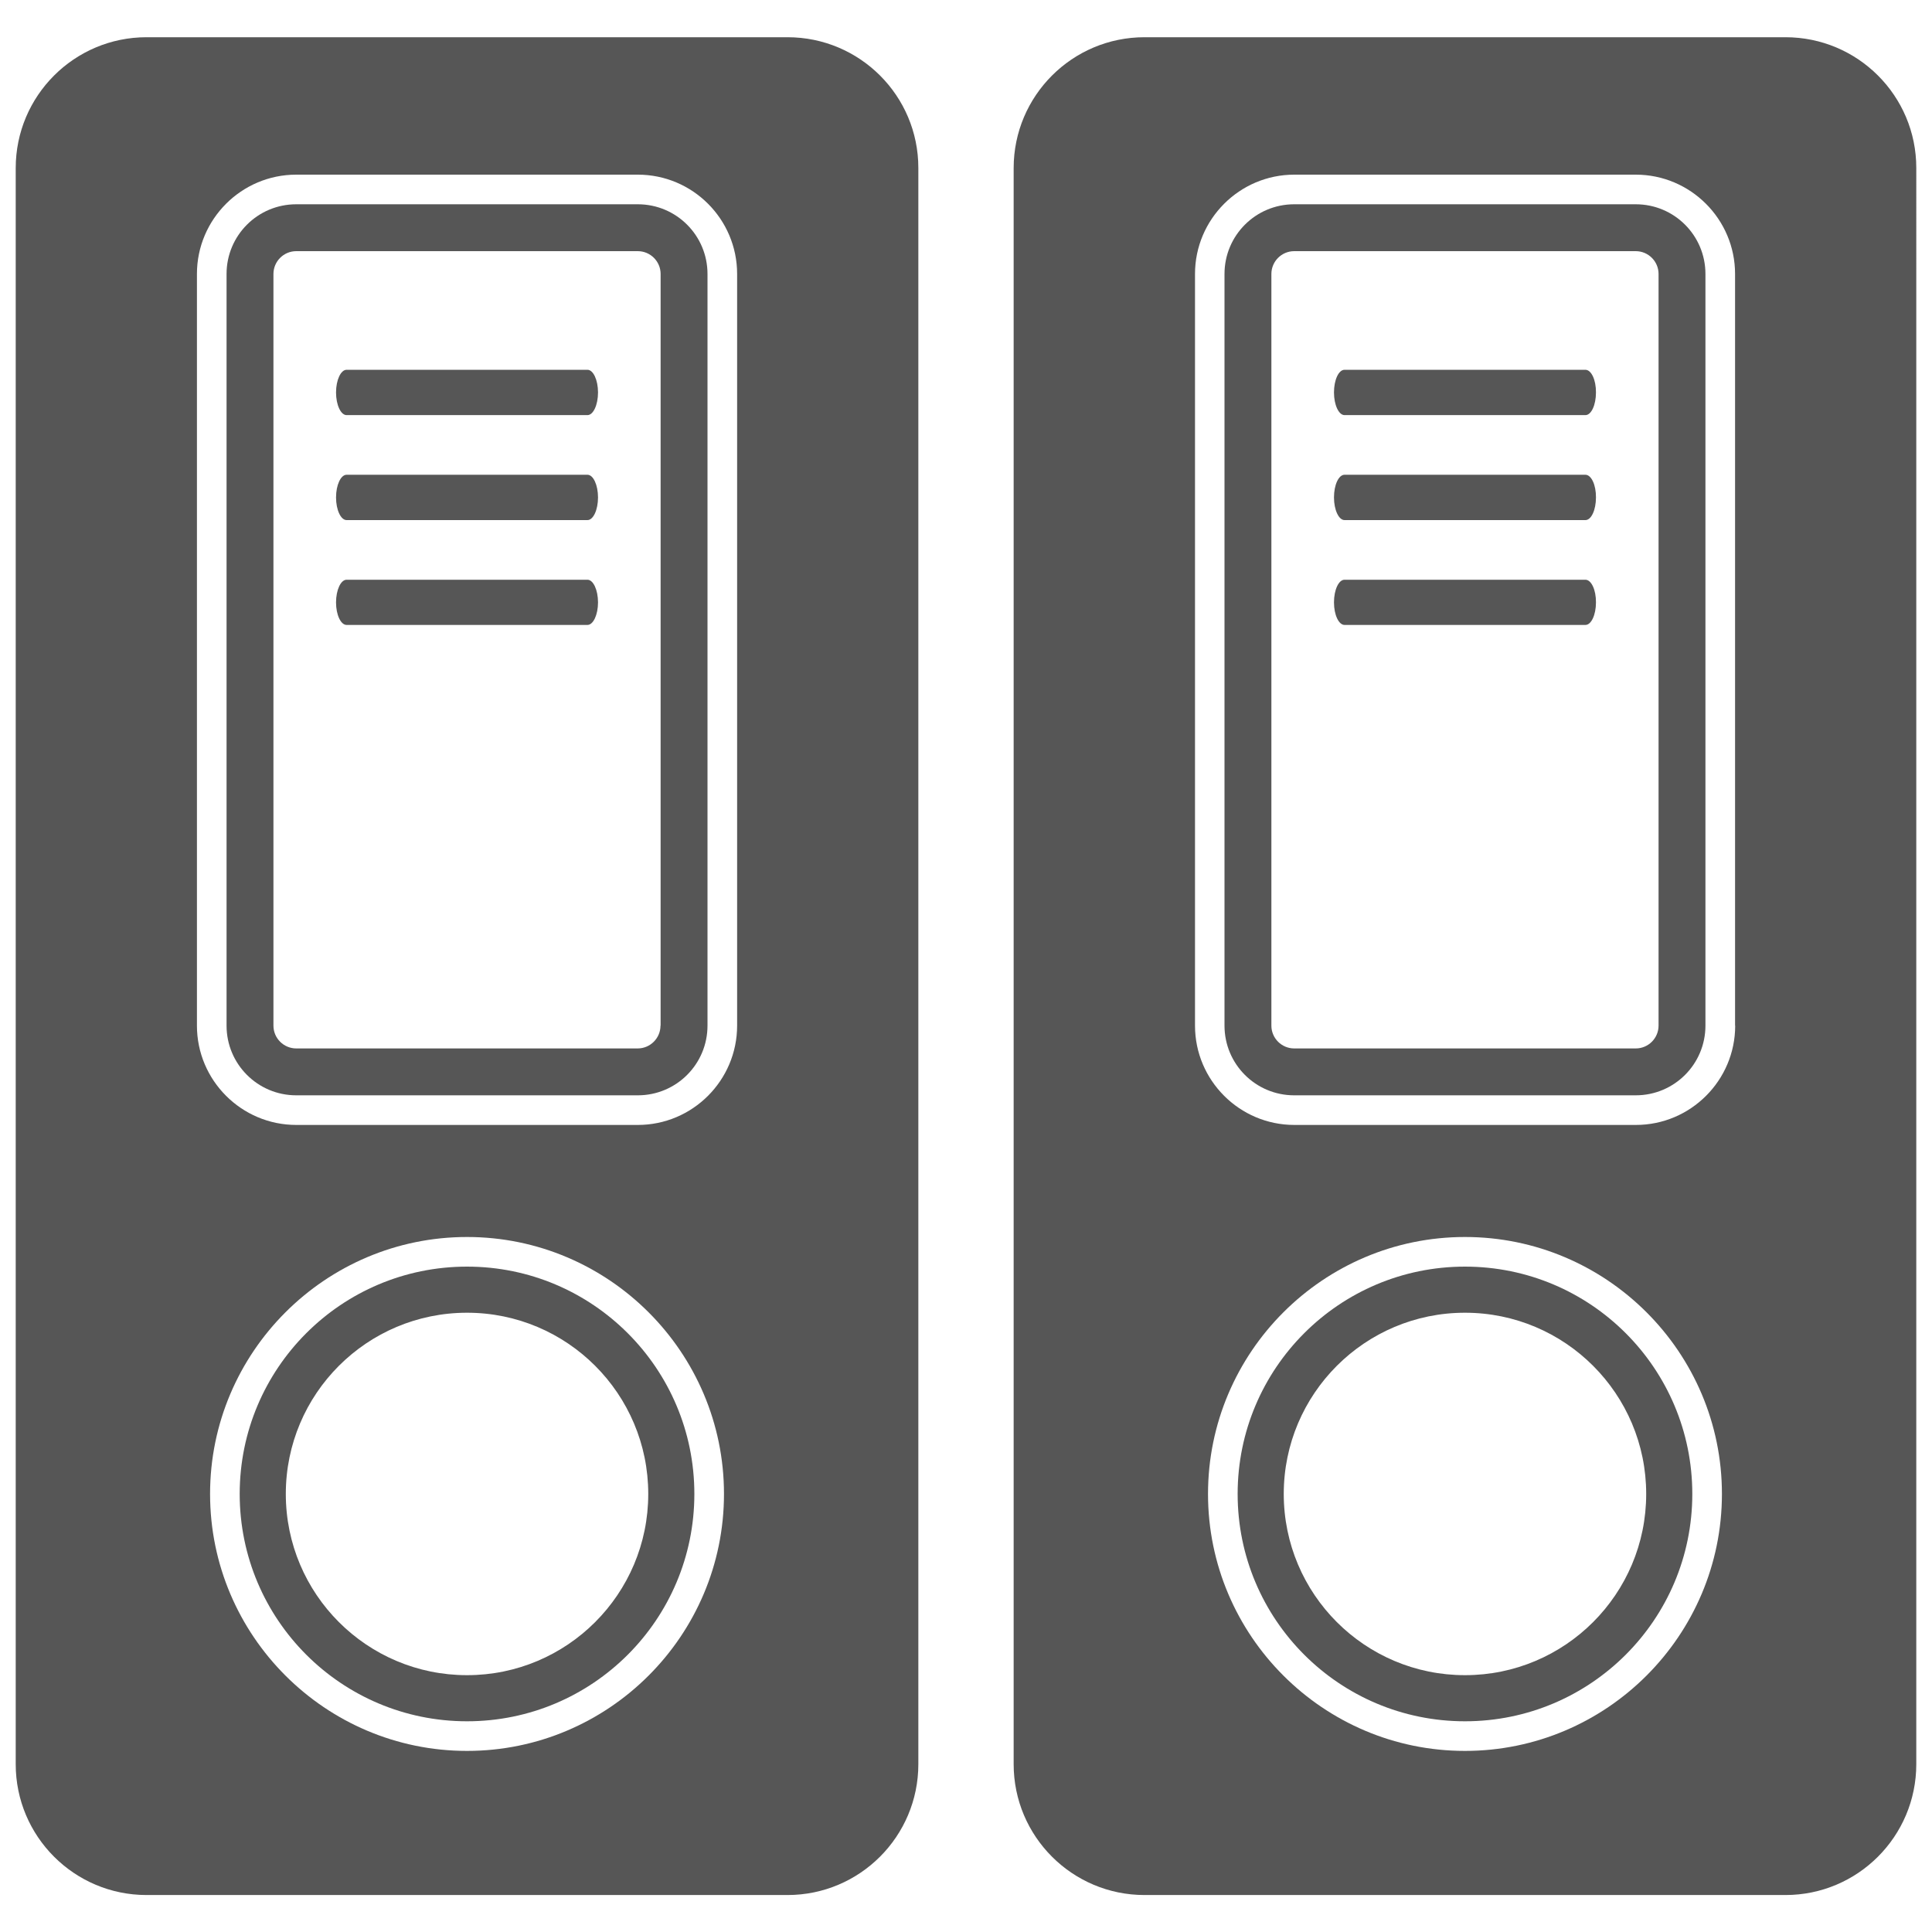
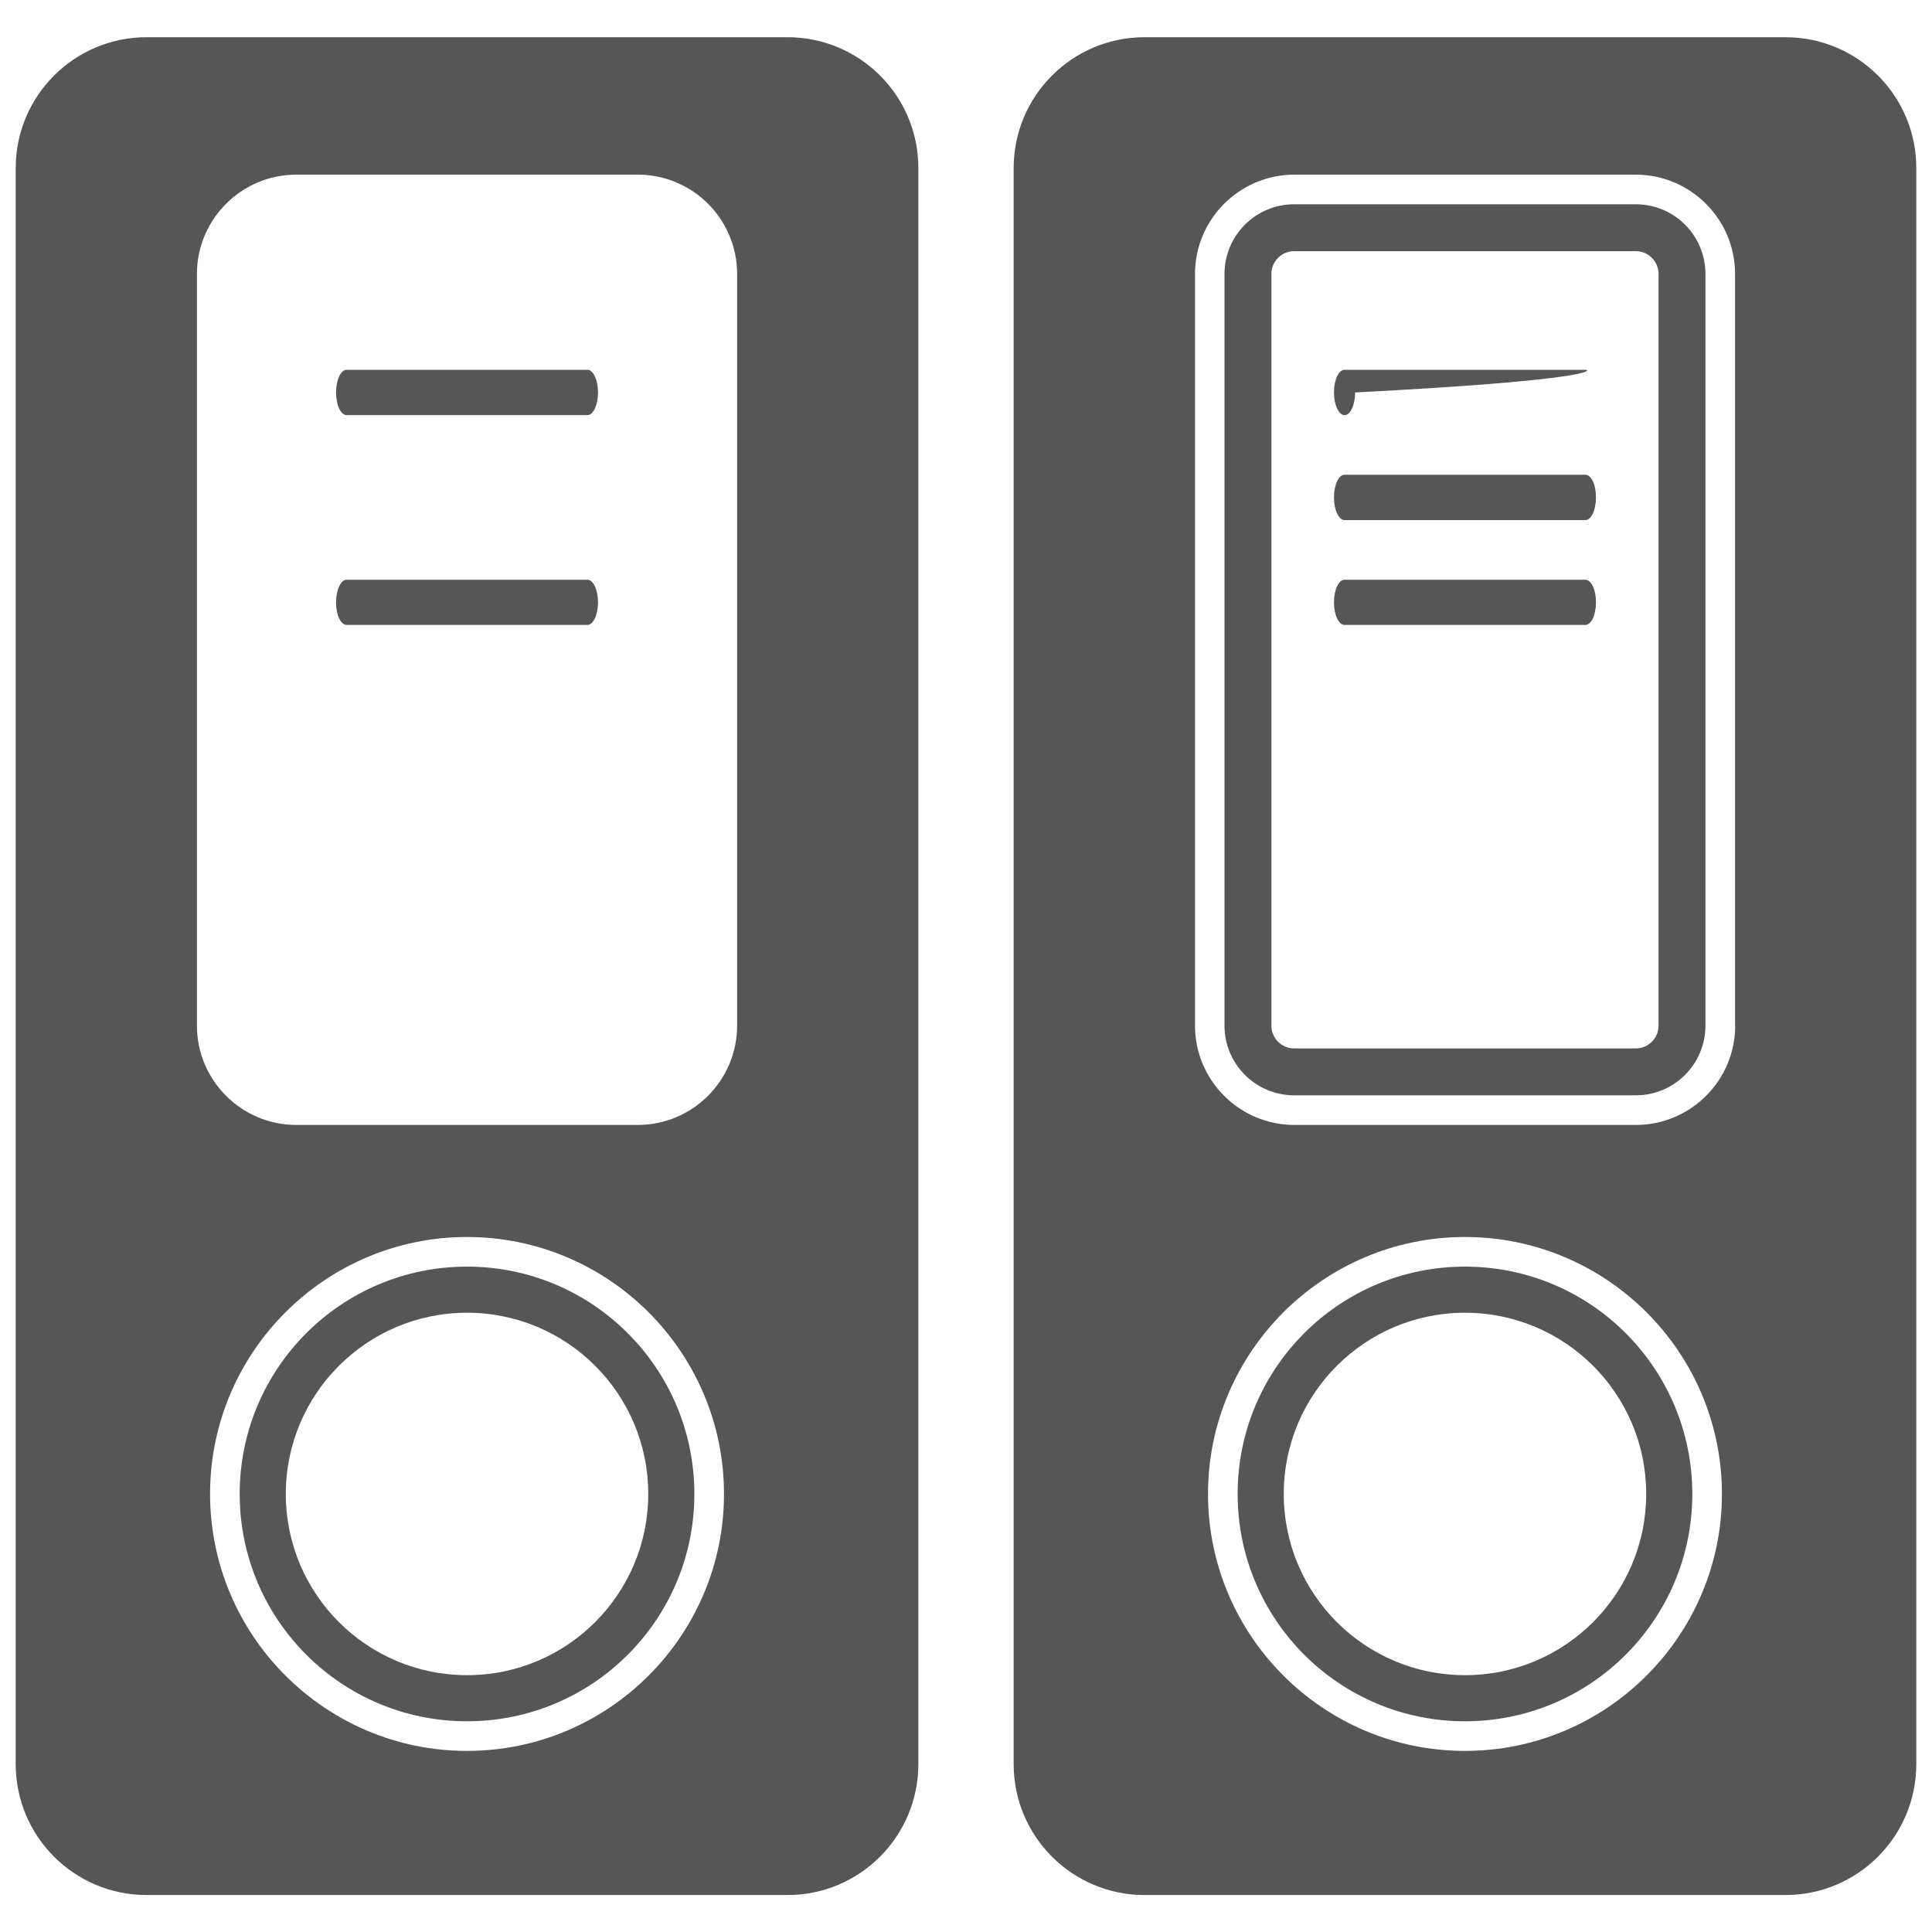
<svg xmlns="http://www.w3.org/2000/svg" version="1.1" id="Livello_1" x="0px" y="0px" viewBox="0 0 150 150" style="enable-background:new 0 0 150 150;" xml:space="preserve">
  <style type="text/css">
	.st0{fill:#565656;}
</style>
  <g>
-     <path class="st0" d="M49.52,15.86H23c-2.99,0-5.41,2.42-5.41,5.41v58.36c0,2.99,2.42,5.41,5.41,5.41h26.52   c2.99,0,5.41-2.42,5.41-5.41V21.27C54.93,18.28,52.51,15.86,49.52,15.86z M51.28,79.63c0,0.97-0.79,1.77-1.77,1.77H23   c-0.97,0-1.77-0.79-1.77-1.77V21.27c0-0.97,0.79-1.77,1.77-1.77h26.52c0.97,0,1.77,0.79,1.77,1.77V79.63z" />
    <path class="st0" d="M61.14,2.89H11.38c-5.61,0-10.16,4.55-10.16,10.16v123.92c0,5.61,4.55,10.16,10.16,10.16h49.76   c5.61,0,10.16-4.55,10.16-10.16V13.04C71.3,7.43,66.75,2.89,61.14,2.89z M36.26,135.94c-11,0-19.95-8.95-19.95-19.95   c0-11,8.95-19.95,19.95-19.95c11,0,19.95,8.95,19.95,19.95C56.21,126.99,47.26,135.94,36.26,135.94z M57.23,79.63   c0,4.25-3.46,7.71-7.71,7.71H23c-4.25,0-7.71-3.46-7.71-7.71V21.27c0-4.25,3.46-7.71,7.71-7.71h26.52c4.26,0,7.71,3.46,7.71,7.71   V79.63z" />
    <path class="st0" d="M36.26,98.34c-9.75,0-17.65,7.9-17.65,17.65c0,9.75,7.9,17.65,17.65,17.65c9.75,0,17.65-7.9,17.65-17.65   C53.91,106.24,46,98.34,36.26,98.34z M36.26,130.06c-7.77,0-14.07-6.3-14.07-14.07c0-7.77,6.3-14.07,14.07-14.07   c7.77,0,14.07,6.3,14.07,14.07C50.33,123.76,44.03,130.06,36.26,130.06z" />
    <path class="st0" d="M45.61,28.71h-18.7c-0.45,0-0.82,0.79-0.82,1.76c0,0.97,0.37,1.76,0.82,1.76h18.7c0.45,0,0.82-0.79,0.82-1.76   C46.43,29.5,46.06,28.71,45.61,28.71z" />
-     <path class="st0" d="M45.61,36.86h-18.7c-0.45,0-0.82,0.79-0.82,1.76c0,0.97,0.37,1.76,0.82,1.76h18.7c0.45,0,0.82-0.79,0.82-1.76   C46.43,37.65,46.06,36.86,45.61,36.86z" />
    <path class="st0" d="M45.61,45.01h-18.7c-0.45,0-0.82,0.79-0.82,1.76c0,0.97,0.37,1.75,0.82,1.75h18.7c0.45,0,0.82-0.79,0.82-1.75   C46.43,45.8,46.06,45.01,45.61,45.01z" />
    <path class="st0" d="M127,15.86h-26.52c-2.99,0-5.41,2.42-5.41,5.41v58.36c0,2.99,2.42,5.41,5.41,5.41H127   c2.99,0,5.41-2.42,5.41-5.41V21.27C132.41,18.28,129.99,15.86,127,15.86z M128.77,79.63c0,0.97-0.79,1.77-1.77,1.77h-26.52   c-0.97,0-1.77-0.79-1.77-1.77V21.27c0-0.97,0.79-1.77,1.77-1.77H127c0.97,0,1.77,0.79,1.77,1.77V79.63z" />
    <path class="st0" d="M138.62,2.89H88.86c-5.61,0-10.16,4.55-10.16,10.16v123.92c0,5.61,4.55,10.16,10.16,10.16h49.76   c5.61,0,10.16-4.55,10.16-10.16V13.04C148.78,7.43,144.23,2.89,138.62,2.89z M113.74,135.94c-11,0-19.95-8.95-19.95-19.95   c0-11,8.95-19.95,19.95-19.95c11,0,19.95,8.95,19.95,19.95C133.69,126.99,124.74,135.94,113.74,135.94z M134.72,79.63   c0,4.25-3.46,7.71-7.71,7.71h-26.52c-4.25,0-7.71-3.46-7.71-7.71V21.27c0-4.25,3.46-7.71,7.71-7.71H127c4.25,0,7.71,3.46,7.71,7.71   V79.63z" />
    <path class="st0" d="M113.74,98.34c-9.75,0-17.65,7.9-17.65,17.65c0,9.75,7.9,17.65,17.65,17.65c9.75,0,17.65-7.9,17.65-17.65   C131.39,106.24,123.49,98.34,113.74,98.34z M113.74,130.06c-7.77,0-14.07-6.3-14.07-14.07c0-7.77,6.3-14.07,14.07-14.07   c7.77,0,14.07,6.3,14.07,14.07C127.81,123.76,121.51,130.06,113.74,130.06z" />
-     <path class="st0" d="M123.09,28.71h-18.7c-0.46,0-0.82,0.79-0.82,1.76c0,0.97,0.37,1.76,0.82,1.76h18.7c0.46,0,0.82-0.79,0.82-1.76   C123.92,29.5,123.55,28.71,123.09,28.71z" />
+     <path class="st0" d="M123.09,28.71h-18.7c-0.46,0-0.82,0.79-0.82,1.76c0,0.97,0.37,1.76,0.82,1.76c0.46,0,0.82-0.79,0.82-1.76   C123.92,29.5,123.55,28.71,123.09,28.71z" />
    <path class="st0" d="M123.09,36.86h-18.7c-0.46,0-0.82,0.79-0.82,1.76c0,0.97,0.37,1.76,0.82,1.76h18.7c0.46,0,0.82-0.79,0.82-1.76   C123.92,37.65,123.55,36.86,123.09,36.86z" />
    <path class="st0" d="M123.09,45.01h-18.7c-0.46,0-0.82,0.79-0.82,1.76c0,0.97,0.37,1.75,0.82,1.75h18.7c0.46,0,0.82-0.79,0.82-1.75   C123.92,45.8,123.55,45.01,123.09,45.01z" />
  </g>
</svg>